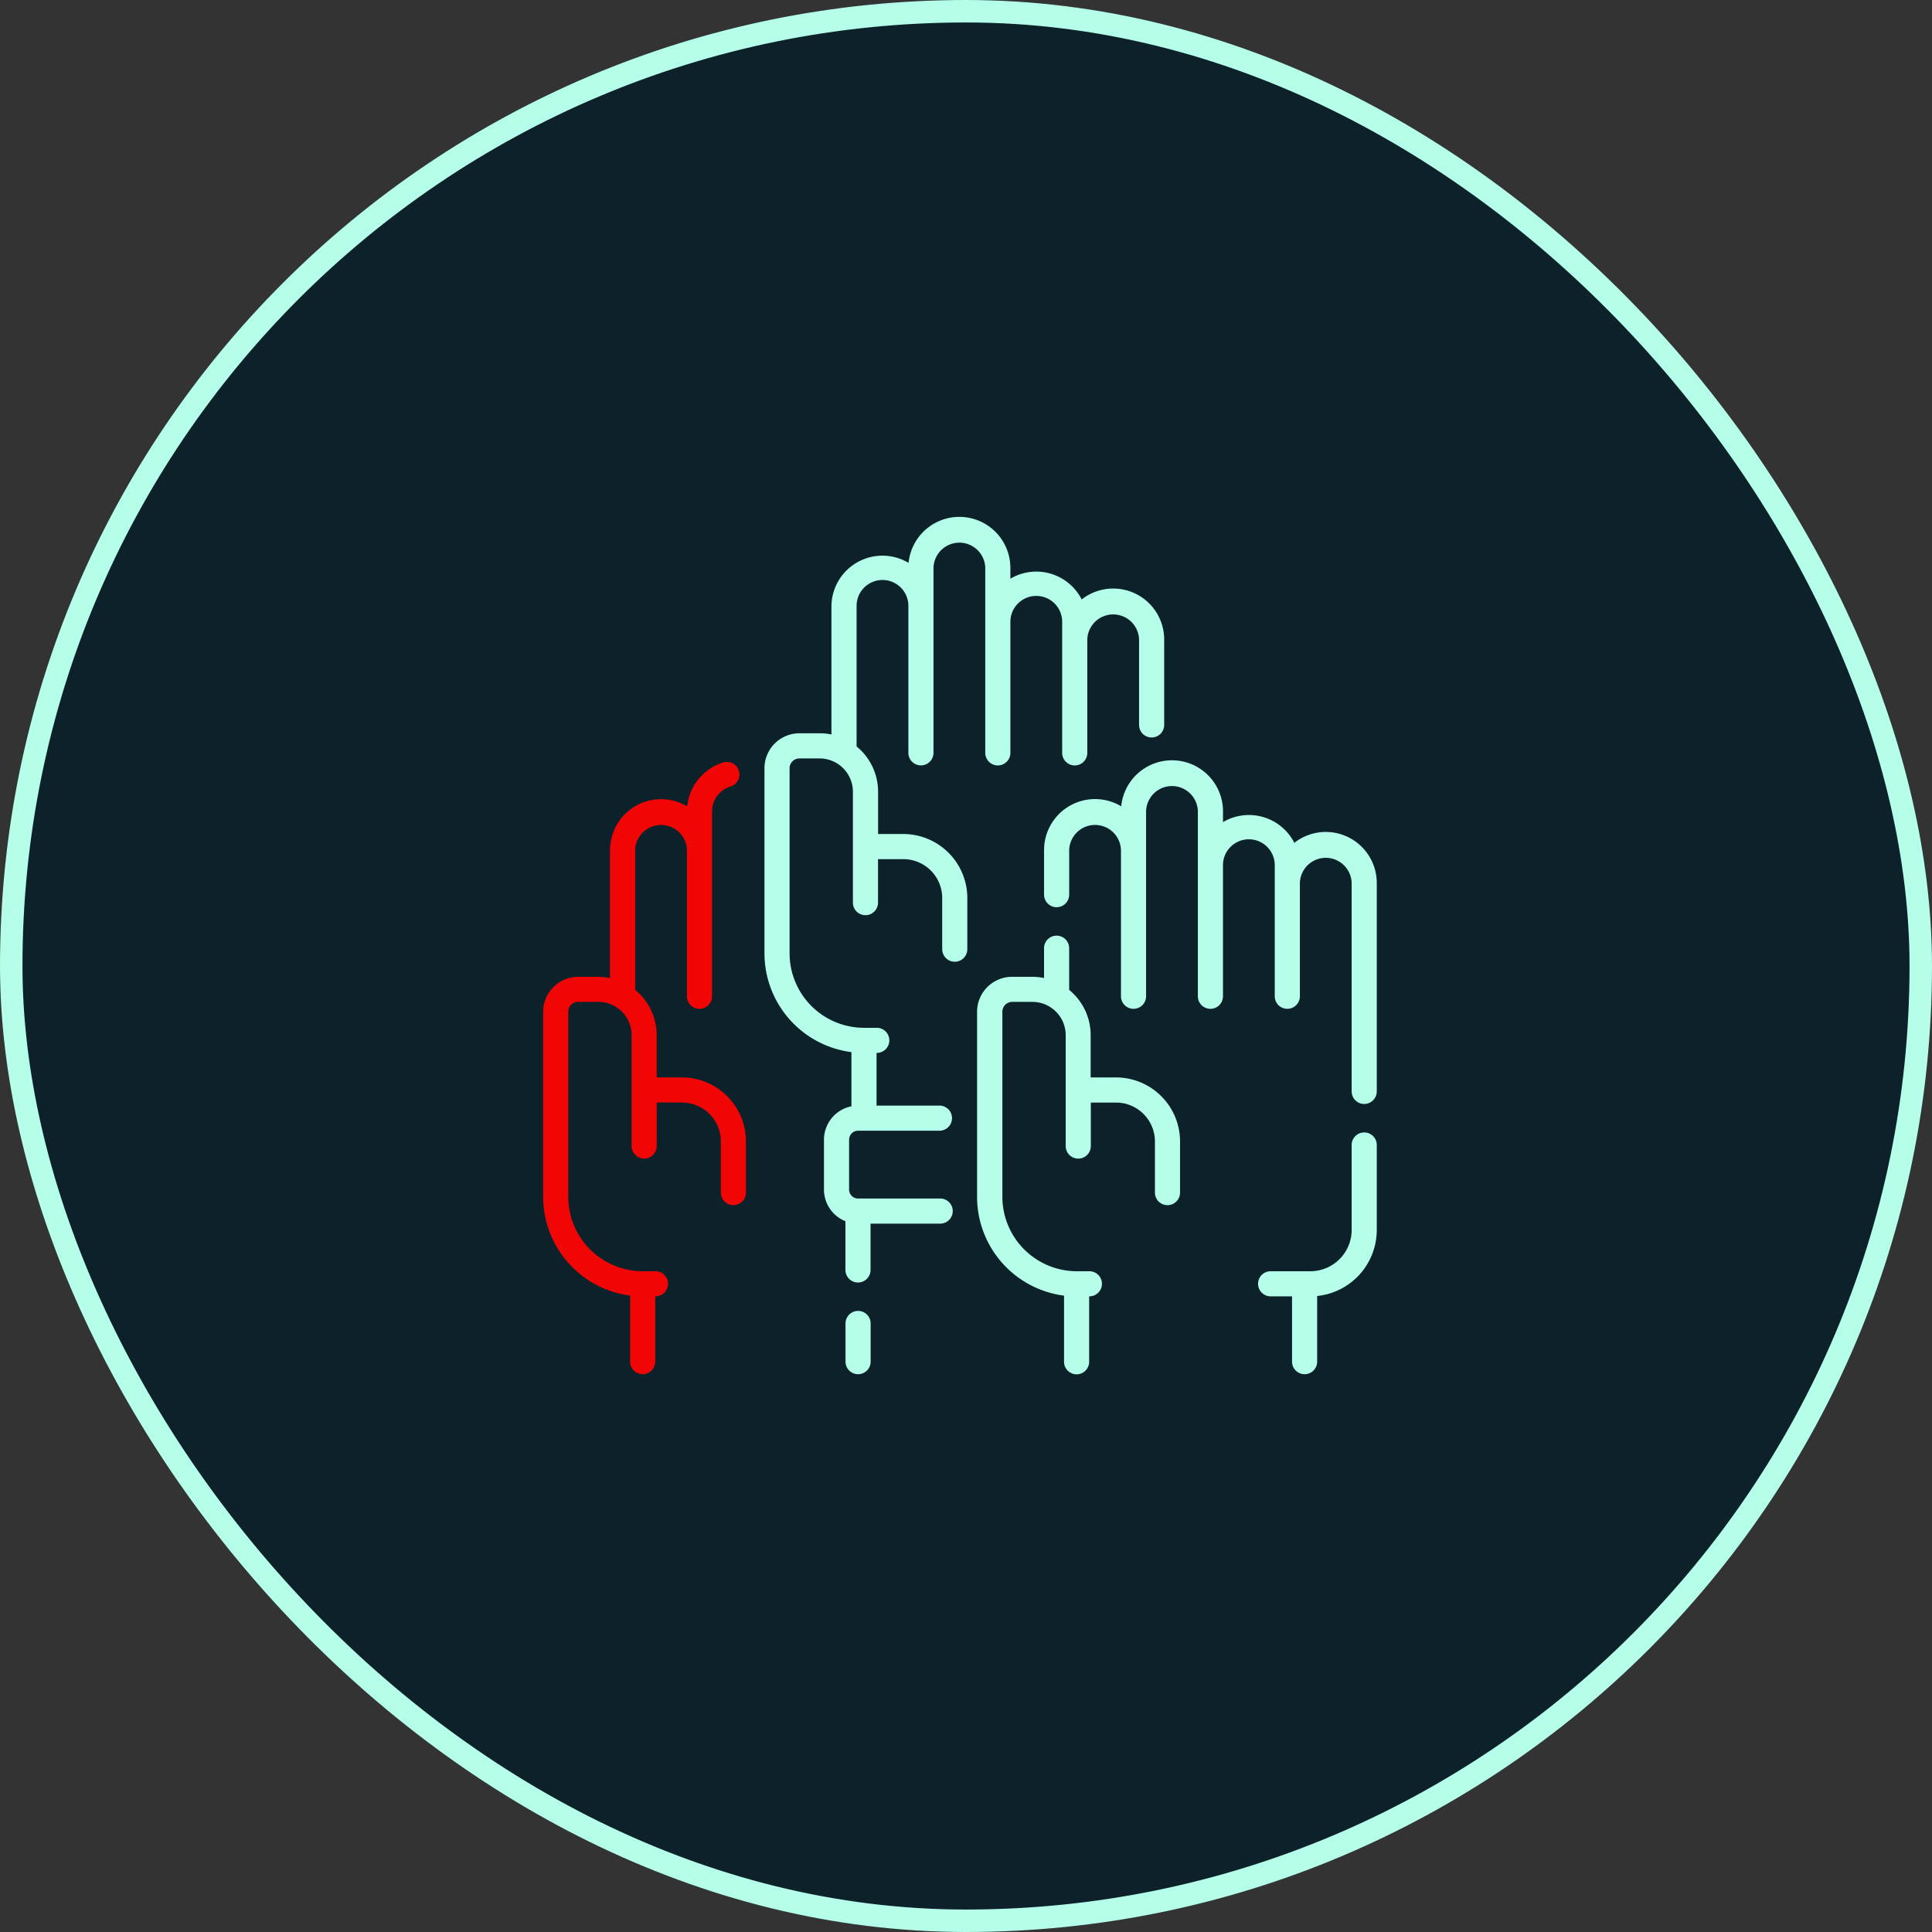
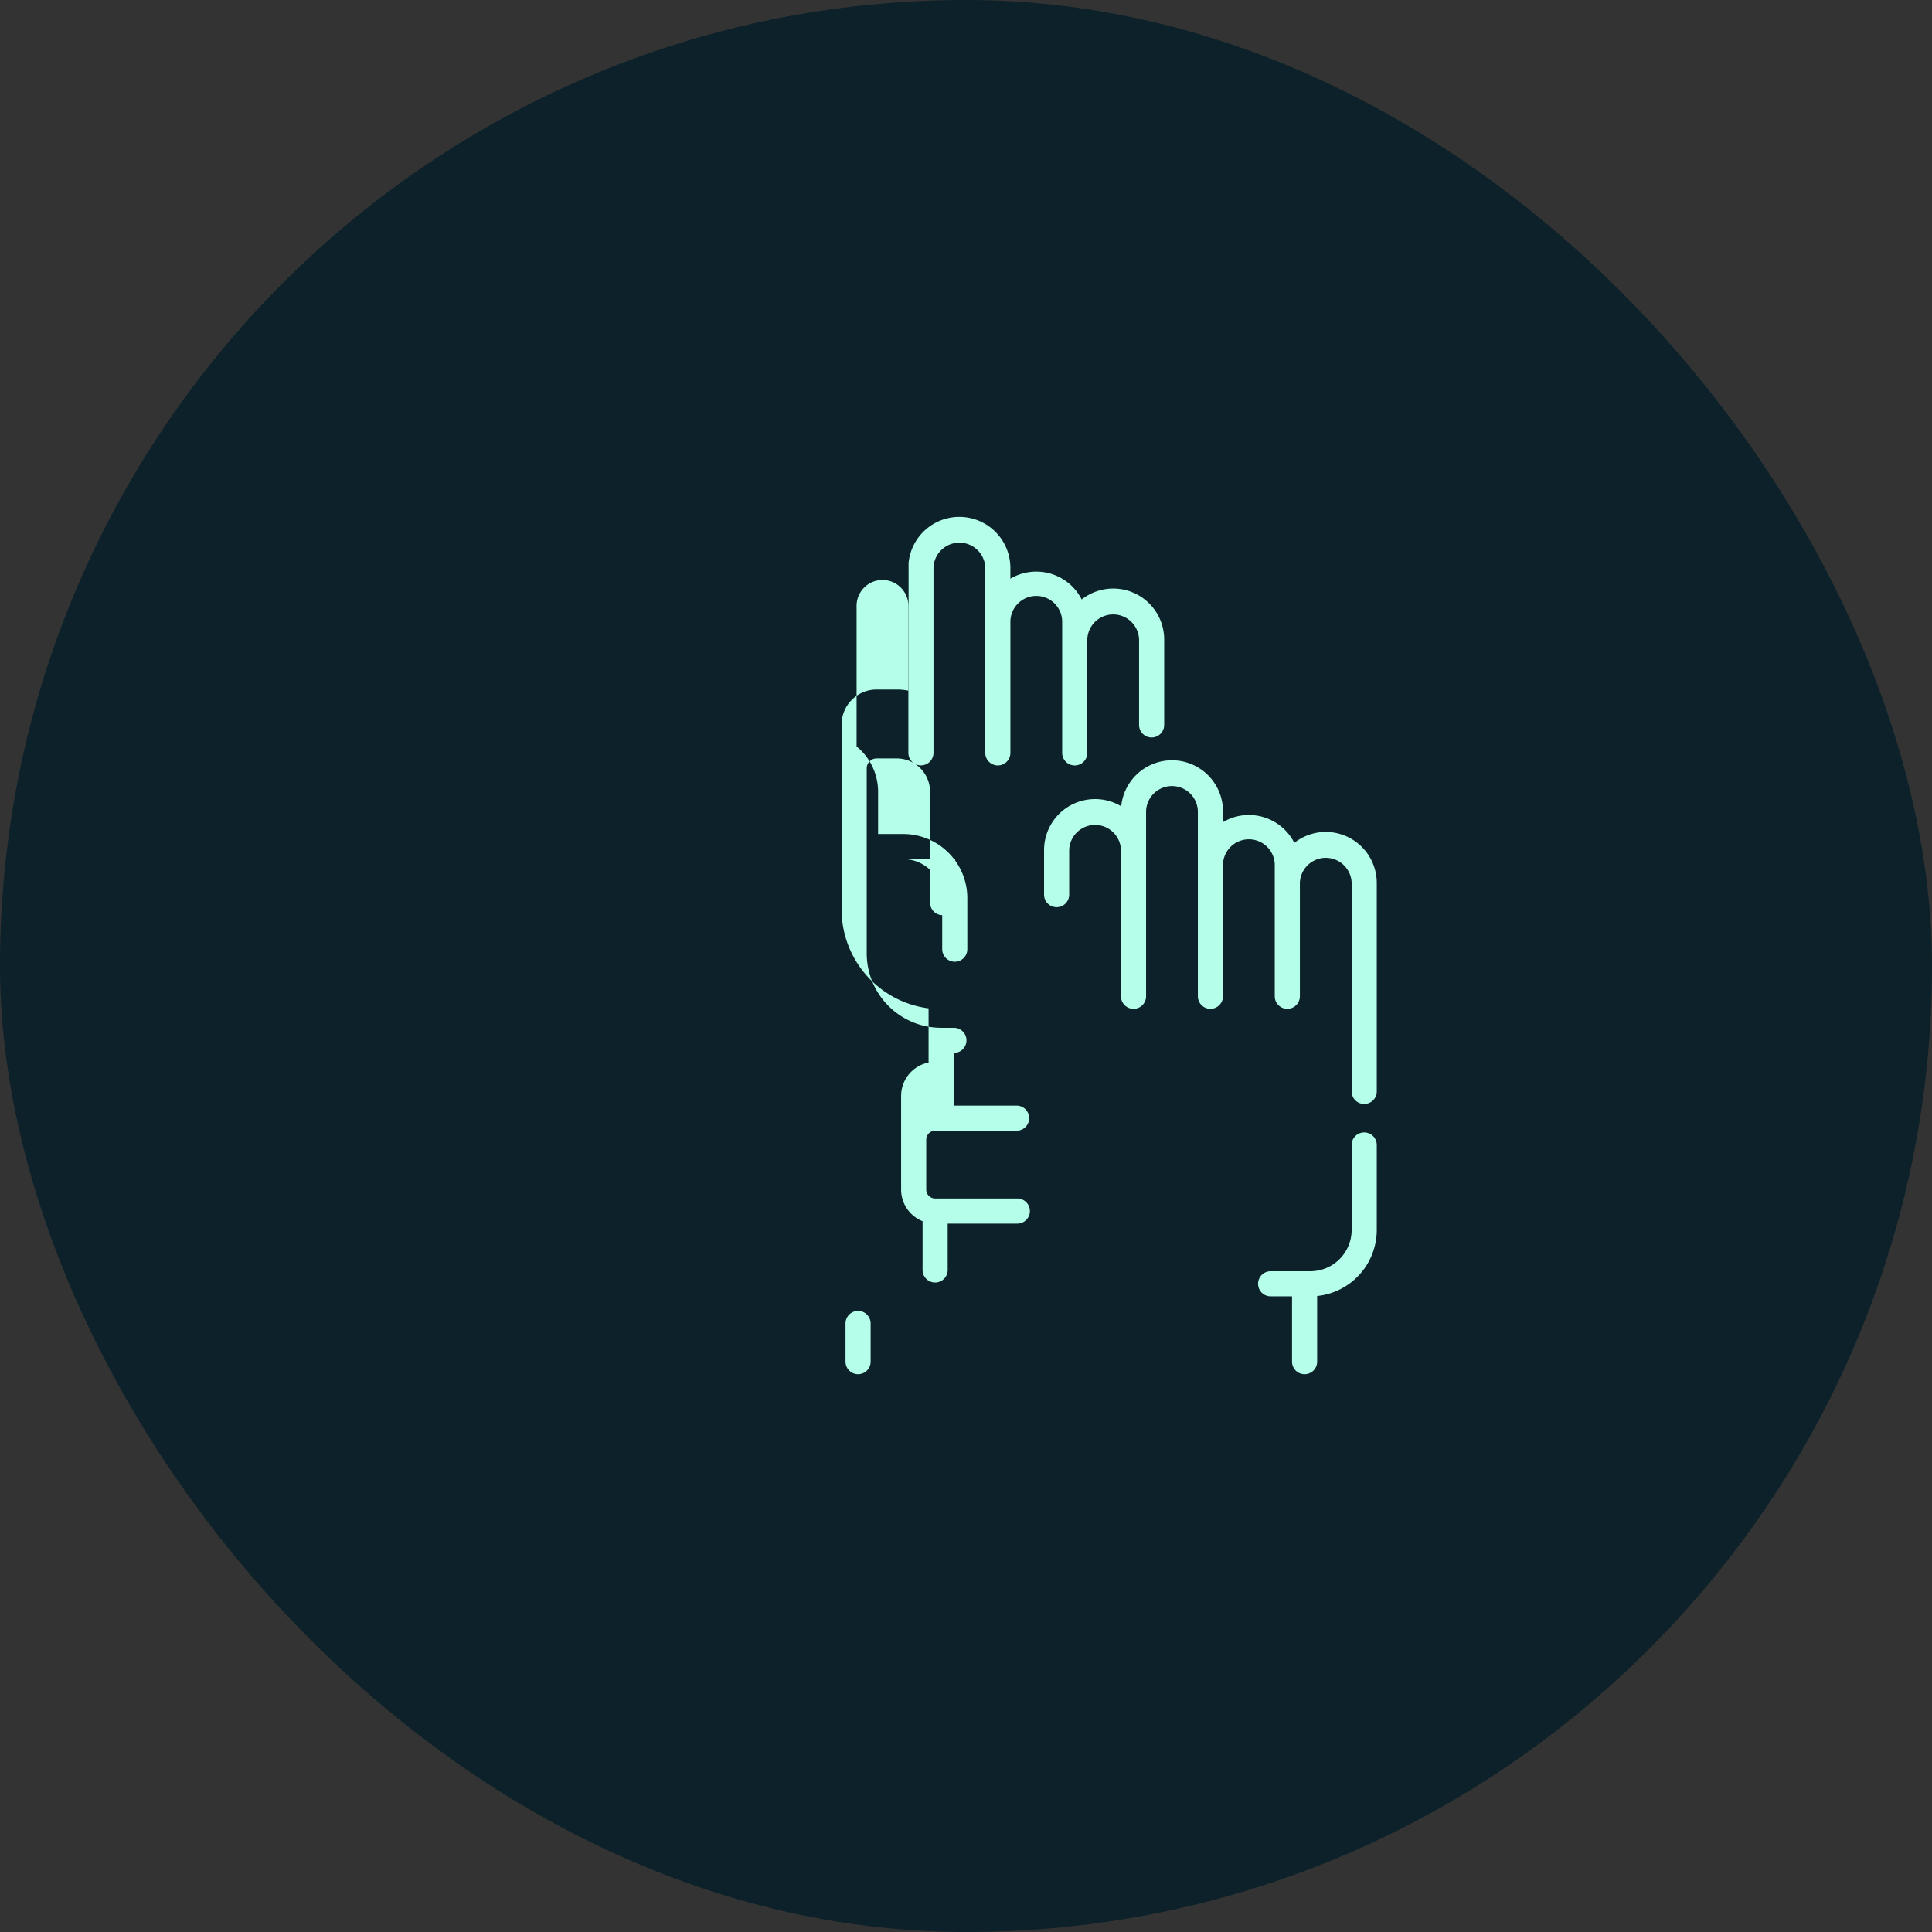
<svg xmlns="http://www.w3.org/2000/svg" width="86" height="86" viewBox="0 0 86 86">
  <rect x="0" y="0" width="86" height="86" fill="#333333" stroke="none" />
  <g id="Group_583" data-name="Group 583" transform="translate(-0.262 -0.429)">
    <g id="Rectangle_250" data-name="Rectangle 250" transform="translate(0.262 0.429)" fill="#0c2129" stroke="#b5ffea" stroke-width="1">
      <rect width="86" height="86" rx="43" stroke="none" />
-       <rect x="0.5" y="0.5" width="85" height="85" rx="42.5" fill="none" />
    </g>
    <g id="_013-raise_hand" data-name="013-raise hand" transform="translate(24.439 23.433)">
-       <path id="Path_640" data-name="Path 640" d="M272.441,256.425h-1.123v-1.883a2.6,2.6,0,0,0-.957-2.013v-1.856a.559.559,0,1,0-1.118,0V252a2.6,2.6,0,0,0-.524-.053h-.9a1.558,1.558,0,0,0-1.557,1.556v8.241a4.436,4.436,0,0,0,3.871,4.394v2.944a.559.559,0,0,0,1.118,0V266.17h.01a.559.559,0,0,0,0-1.118H270.7a3.316,3.316,0,0,1-3.312-3.312V253.5a.439.439,0,0,1,.438-.438h.9a1.483,1.483,0,0,1,1.481,1.481v4.937a.559.559,0,1,0,1.118,0v-1.936h1.123a1.733,1.733,0,0,1,1.731,1.731v2.277a.559.559,0,0,0,1.118,0v-2.277A2.853,2.853,0,0,0,272.441,256.425Z" transform="translate(-246.946 -231.469)" fill="#b5ffea" />
      <path id="Path_641" data-name="Path 641" d="M438.75,367.642a.559.559,0,0,0-.559.559v3.782a1.839,1.839,0,0,1-1.836,1.837h-1.771a.559.559,0,1,0,0,1.118h.953v2.907a.559.559,0,1,0,1.118,0v-2.922a2.959,2.959,0,0,0,2.654-2.939V368.2A.559.559,0,0,0,438.75,367.642Z" transform="translate(-402.201 -340.237)" fill="#b5ffea" />
      <path id="Path_642" data-name="Path 642" d="M318.749,148.551a2.259,2.259,0,0,0-1.4.486,2.267,2.267,0,0,0-3.175-.924v-.485a2.271,2.271,0,0,0-4.531-.219,2.27,2.27,0,0,0-3.434,1.949v1.984a.559.559,0,1,0,1.118,0v-1.984a1.153,1.153,0,0,1,2.305,0v6.507a.559.559,0,1,0,1.118,0v-8.238a1.153,1.153,0,0,1,2.305,0v8.238a.559.559,0,1,0,1.118,0v-5.8a1.153,1.153,0,1,1,2.305,0v5.8a.559.559,0,1,0,1.118,0v-5.043a1.153,1.153,0,0,1,2.305,0V160.1a.559.559,0,0,0,1.118,0v-9.281A2.273,2.273,0,0,0,318.749,148.551Z" transform="translate(-283.911 -134.522)" fill="#b5ffea" />
-       <path id="Path_643" data-name="Path 643" d="M13.275,160.374H12.152v-1.883a2.6,2.6,0,0,0-.957-2.013v-6.223a1.153,1.153,0,0,1,2.305,0v6.507a.559.559,0,1,0,1.118,0v-8.238a1.16,1.16,0,0,1,.821-1.1.559.559,0,0,0-.321-1.071,2.287,2.287,0,0,0-1.606,1.957,2.27,2.27,0,0,0-3.435,1.949v5.69a2.6,2.6,0,0,0-.524-.053h-.9A1.558,1.558,0,0,0,7.1,157.448v8.241a4.436,4.436,0,0,0,3.871,4.394v2.943a.559.559,0,1,0,1.118,0v-2.907h.01a.559.559,0,0,0,0-1.118h-.569a3.316,3.316,0,0,1-3.312-3.312v-8.241a.439.439,0,0,1,.438-.438h.9a1.483,1.483,0,0,1,1.481,1.481v4.937a.559.559,0,0,0,1.118,0v-1.936h1.123a1.733,1.733,0,0,1,1.731,1.731V165.5a.559.559,0,1,0,1.118,0v-2.277A2.853,2.853,0,0,0,13.275,160.374Z" transform="translate(-7.099 -135.418)" fill="#f10505" />
-       <path id="Path_644" data-name="Path 644" d="M145.5,14.121h-1.123V12.237a2.6,2.6,0,0,0-.957-2.013V4a1.153,1.153,0,1,1,2.305,0v6.507a.559.559,0,1,0,1.118,0V2.271a1.153,1.153,0,0,1,2.305,0v8.238a.559.559,0,0,0,1.118,0v-5.8a1.153,1.153,0,1,1,2.305,0v5.8a.559.559,0,1,0,1.118,0V5.465a1.153,1.153,0,0,1,2.305,0v3.8a.559.559,0,0,0,1.118,0v-3.8a2.269,2.269,0,0,0-3.672-1.785,2.267,2.267,0,0,0-3.175-.924V2.271a2.271,2.271,0,0,0-4.531-.219A2.27,2.27,0,0,0,142.3,4v5.69a2.6,2.6,0,0,0-.524-.053h-.9a1.558,1.558,0,0,0-1.557,1.557v8.241a4.436,4.436,0,0,0,3.871,4.394v2.413a1.516,1.516,0,0,0-1.222,1.485V29.95a1.516,1.516,0,0,0,.955,1.406v2.17a.559.559,0,0,0,1.118,0V31.464h3.1a.559.559,0,0,0,0-1.118h-3.655a.4.4,0,0,1-.4-.4V27.728a.4.4,0,0,1,.4-.4h3.622a.559.559,0,1,0,0-1.118h-2.8V23.865h.01a.559.559,0,0,0,0-1.118h-.569a3.316,3.316,0,0,1-3.312-3.312V11.195a.439.439,0,0,1,.438-.438h.9a1.483,1.483,0,0,1,1.481,1.481v4.937a.559.559,0,1,0,1.118,0V15.239H145.5a1.733,1.733,0,0,1,1.731,1.731v2.277a.559.559,0,1,0,1.118,0V16.97A2.853,2.853,0,0,0,145.5,14.121Z" transform="translate(-129.467 0)" fill="#b5ffea" />
+       <path id="Path_644" data-name="Path 644" d="M145.5,14.121h-1.123V12.237a2.6,2.6,0,0,0-.957-2.013V4a1.153,1.153,0,1,1,2.305,0v6.507a.559.559,0,1,0,1.118,0V2.271a1.153,1.153,0,0,1,2.305,0v8.238a.559.559,0,0,0,1.118,0v-5.8a1.153,1.153,0,1,1,2.305,0v5.8a.559.559,0,1,0,1.118,0V5.465a1.153,1.153,0,0,1,2.305,0v3.8a.559.559,0,0,0,1.118,0v-3.8a2.269,2.269,0,0,0-3.672-1.785,2.267,2.267,0,0,0-3.175-.924V2.271a2.271,2.271,0,0,0-4.531-.219v5.69a2.6,2.6,0,0,0-.524-.053h-.9a1.558,1.558,0,0,0-1.557,1.557v8.241a4.436,4.436,0,0,0,3.871,4.394v2.413a1.516,1.516,0,0,0-1.222,1.485V29.95a1.516,1.516,0,0,0,.955,1.406v2.17a.559.559,0,0,0,1.118,0V31.464h3.1a.559.559,0,0,0,0-1.118h-3.655a.4.4,0,0,1-.4-.4V27.728a.4.4,0,0,1,.4-.4h3.622a.559.559,0,1,0,0-1.118h-2.8V23.865h.01a.559.559,0,0,0,0-1.118h-.569a3.316,3.316,0,0,1-3.312-3.312V11.195a.439.439,0,0,1,.438-.438h.9a1.483,1.483,0,0,1,1.481,1.481v4.937a.559.559,0,1,0,1.118,0V15.239H145.5a1.733,1.733,0,0,1,1.731,1.731v2.277a.559.559,0,1,0,1.118,0V16.97A2.853,2.853,0,0,0,145.5,14.121Z" transform="translate(-129.467 0)" fill="#b5ffea" />
      <path id="Path_645" data-name="Path 645" d="M188.233,474.223a.559.559,0,0,0-.559.559v1.7a.559.559,0,1,0,1.118,0v-1.7A.559.559,0,0,0,188.233,474.223Z" transform="translate(-174.214 -438.874)" fill="#b5ffea" />
    </g>
  </g>
</svg>